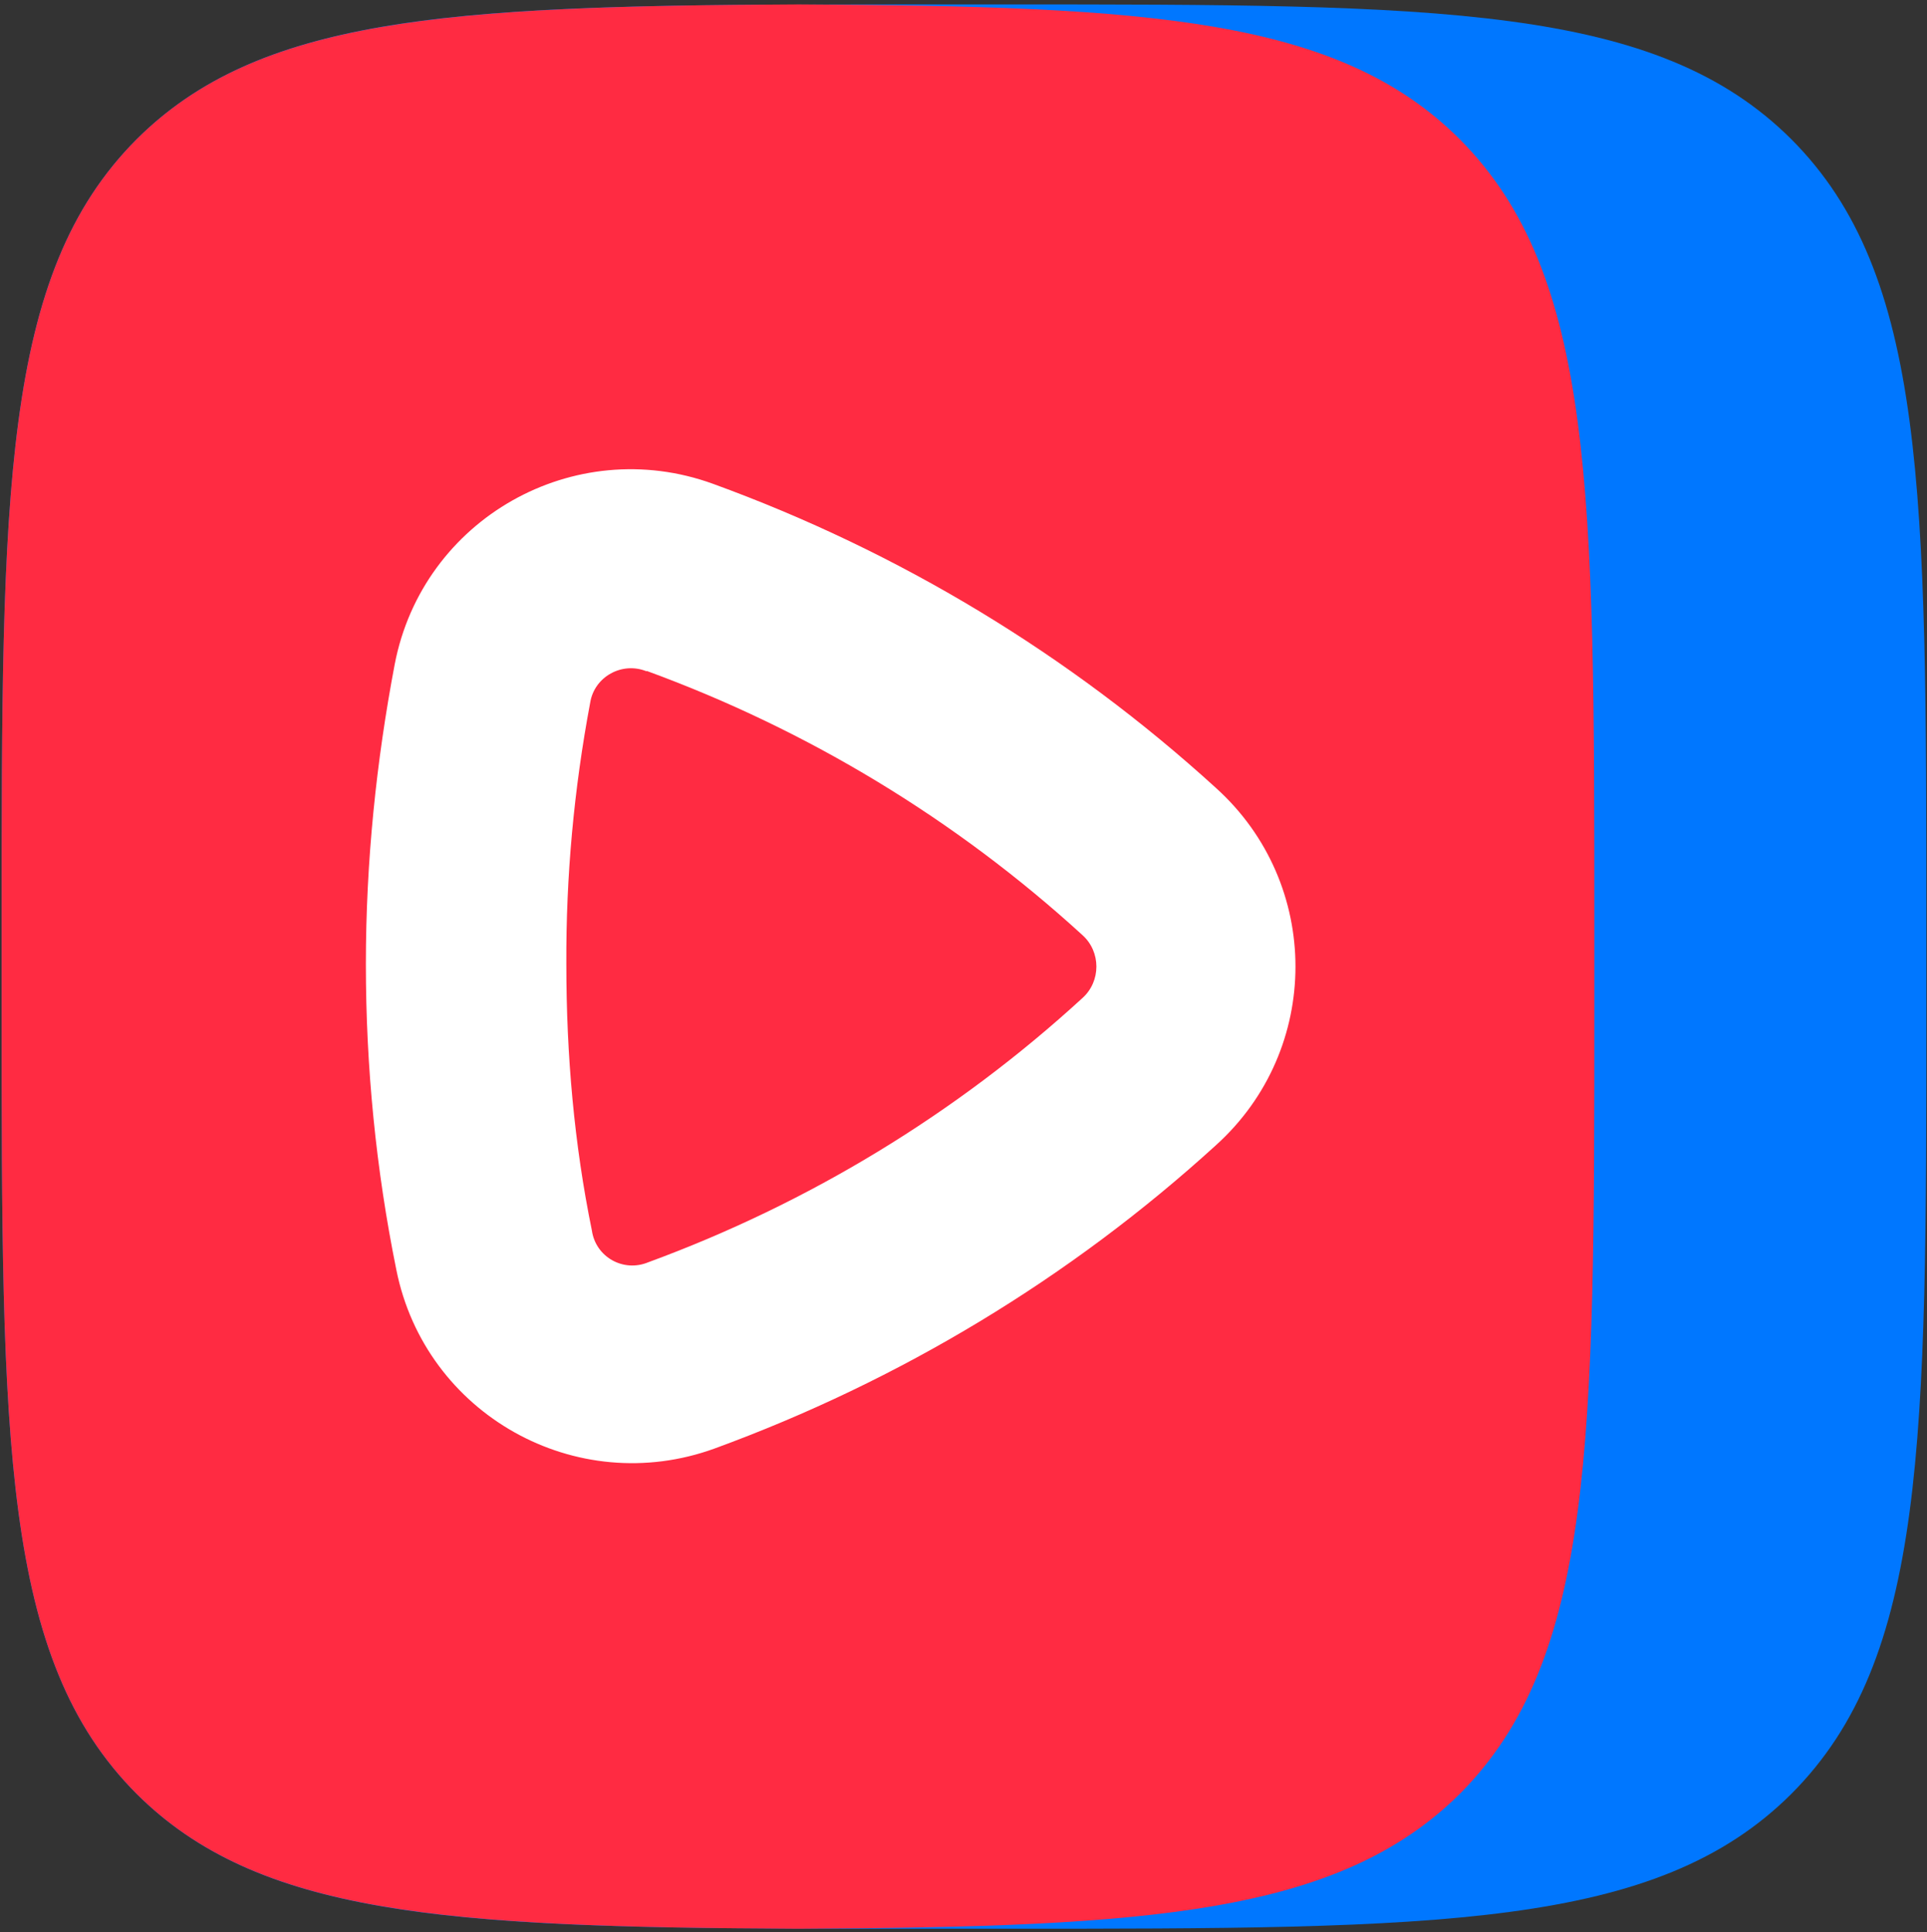
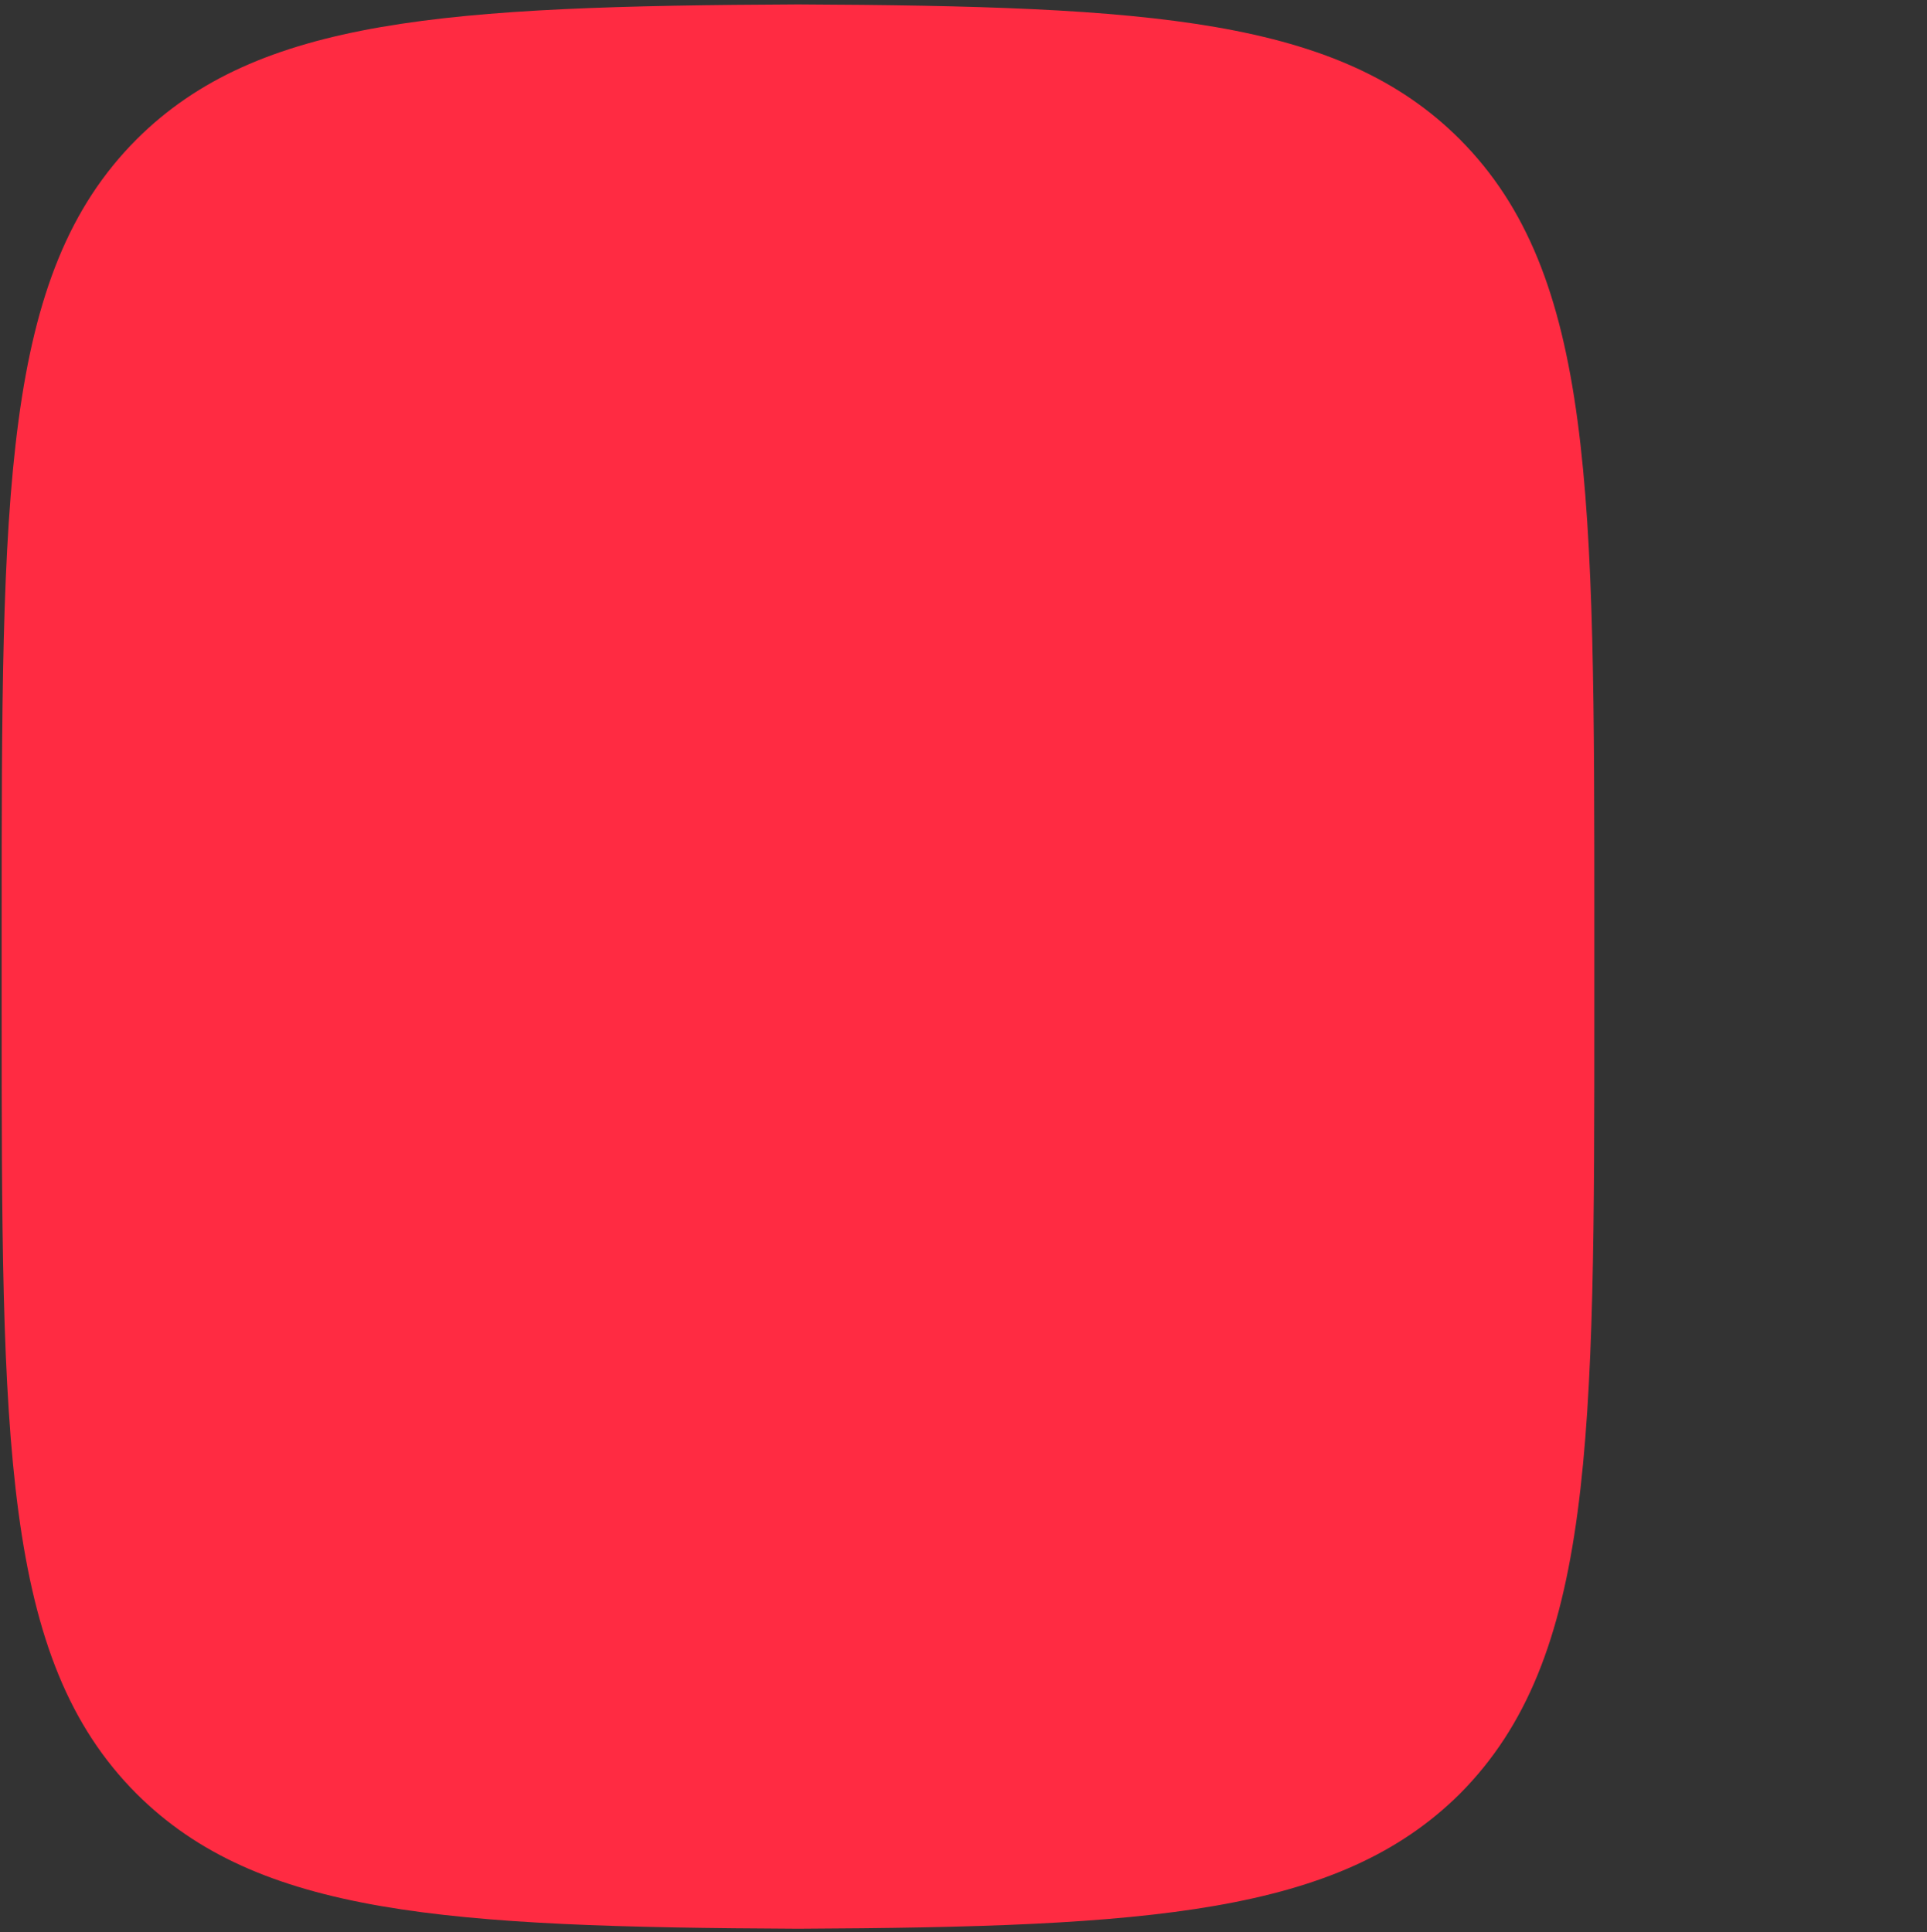
<svg xmlns="http://www.w3.org/2000/svg" xmlns:ns1="http://sodipodi.sourceforge.net/DTD/sodipodi-0.dtd" xmlns:ns2="http://www.inkscape.org/namespaces/inkscape" version="1.1" id="svg2" width="470.667" height="472" viewBox="0 0 470.667 472" ns1:docname="vk_video.eps">
  <rect x="0" y="0" width="470.667" height="472" fill="#333333" stroke="none" />
  <defs id="defs6" />
  <ns1:namedview id="namedview4" pagecolor="#ffffff" bordercolor="#000000" borderopacity="0.25" ns2:showpageshadow="2" ns2:pageopacity="0.0" ns2:pagecheckerboard="0" ns2:deskcolor="#d1d1d1" />
  <g id="g8" ns2:groupmode="layer" ns2:label="ink_ext_XXXXXX" transform="matrix(1.333,0,0,-1.333,0,472)">
    <g id="g10" transform="scale(0.1)">
-       <path d="m 3529.72,1695.97 c 0,-796.642 0,-1194.74 -247.26,-1442.607 C 3034.6,6.105 2636.5,6.105 1839.86,6.105 H 1692.9 c -796.642,0 -1194.74,0 -1442.607,247.258 C 3.035,501.23 3.035,899.328 3.035,1695.97 v 146.96 c 0,796.64 0,1194.74 247.258,1442.61 247.867,247.25 645.965,247.25 1442.607,247.25 h 146.96 c 796.64,0 1194.74,0 1442.6,-247.25 247.26,-247.87 247.26,-645.97 247.26,-1442.61 v -146.96" style="fill:#0077ff;fill-opacity:1;fill-rule:evenodd;stroke:none" id="path12" />
      <path d="m 1462.47,3532.79 c 645.97,-3.11 990.42,-25.27 1212.41,-247.25 246.47,-247.87 246.47,-645.97 246.47,-1442.61 v -146.96 c 0,-796.642 0,-1194.74 -246.47,-1442.607 C 2452.89,32.93 2106.88,9.215 1462.47,6.105 817.281,9.215 472.891,31.379 250.293,253.363 3.035,501.23 3.035,899.328 3.035,1695.97 v 146.96 c 0,796.64 0,1194.74 247.258,1442.61 222.598,221.98 566.988,244.14 1212.177,247.25" style="fill:#ff2b42;fill-opacity:1;fill-rule:nonzero;stroke:none" id="path14" />
-       <path d="m 1184.67,2310.61 c -45.04,18.22 -95.64,-9.99 -103.25,-57.42 -29.76,-158.51 -44.48,-318.4 -43.71,-479.24 0,-167.51 14.5,-330.51 46.82,-488.24 6.89,-48.21 57.21,-77.2 103.25,-58.2 293.91,107.96 564.88,272.52 795.86,484.51 33.72,30.61 33.72,84.25 0,114.86 -231.76,211.99 -503.51,376.55 -798.97,484.51 z m -461.412,12.94 c 51.316,266.42 328.402,423.21 583.102,330.68 340.72,-124.02 653.57,-313.07 921.43,-557.21 194.55,-175.34 194.55,-479.8 0,-655.14 -267.03,-243.36 -579.38,-431.64 -918.33,-555.657 -254.08,-92.469 -530.331,62.703 -583.261,327.567 -37.429,184.39 -55.812,371.88 -55.812,560.16 0,188.27 19.156,372.05 52.871,549.6" style="fill:#ffffff;fill-opacity:1;fill-rule:evenodd;stroke:none" id="path16" />
    </g>
  </g>
</svg>